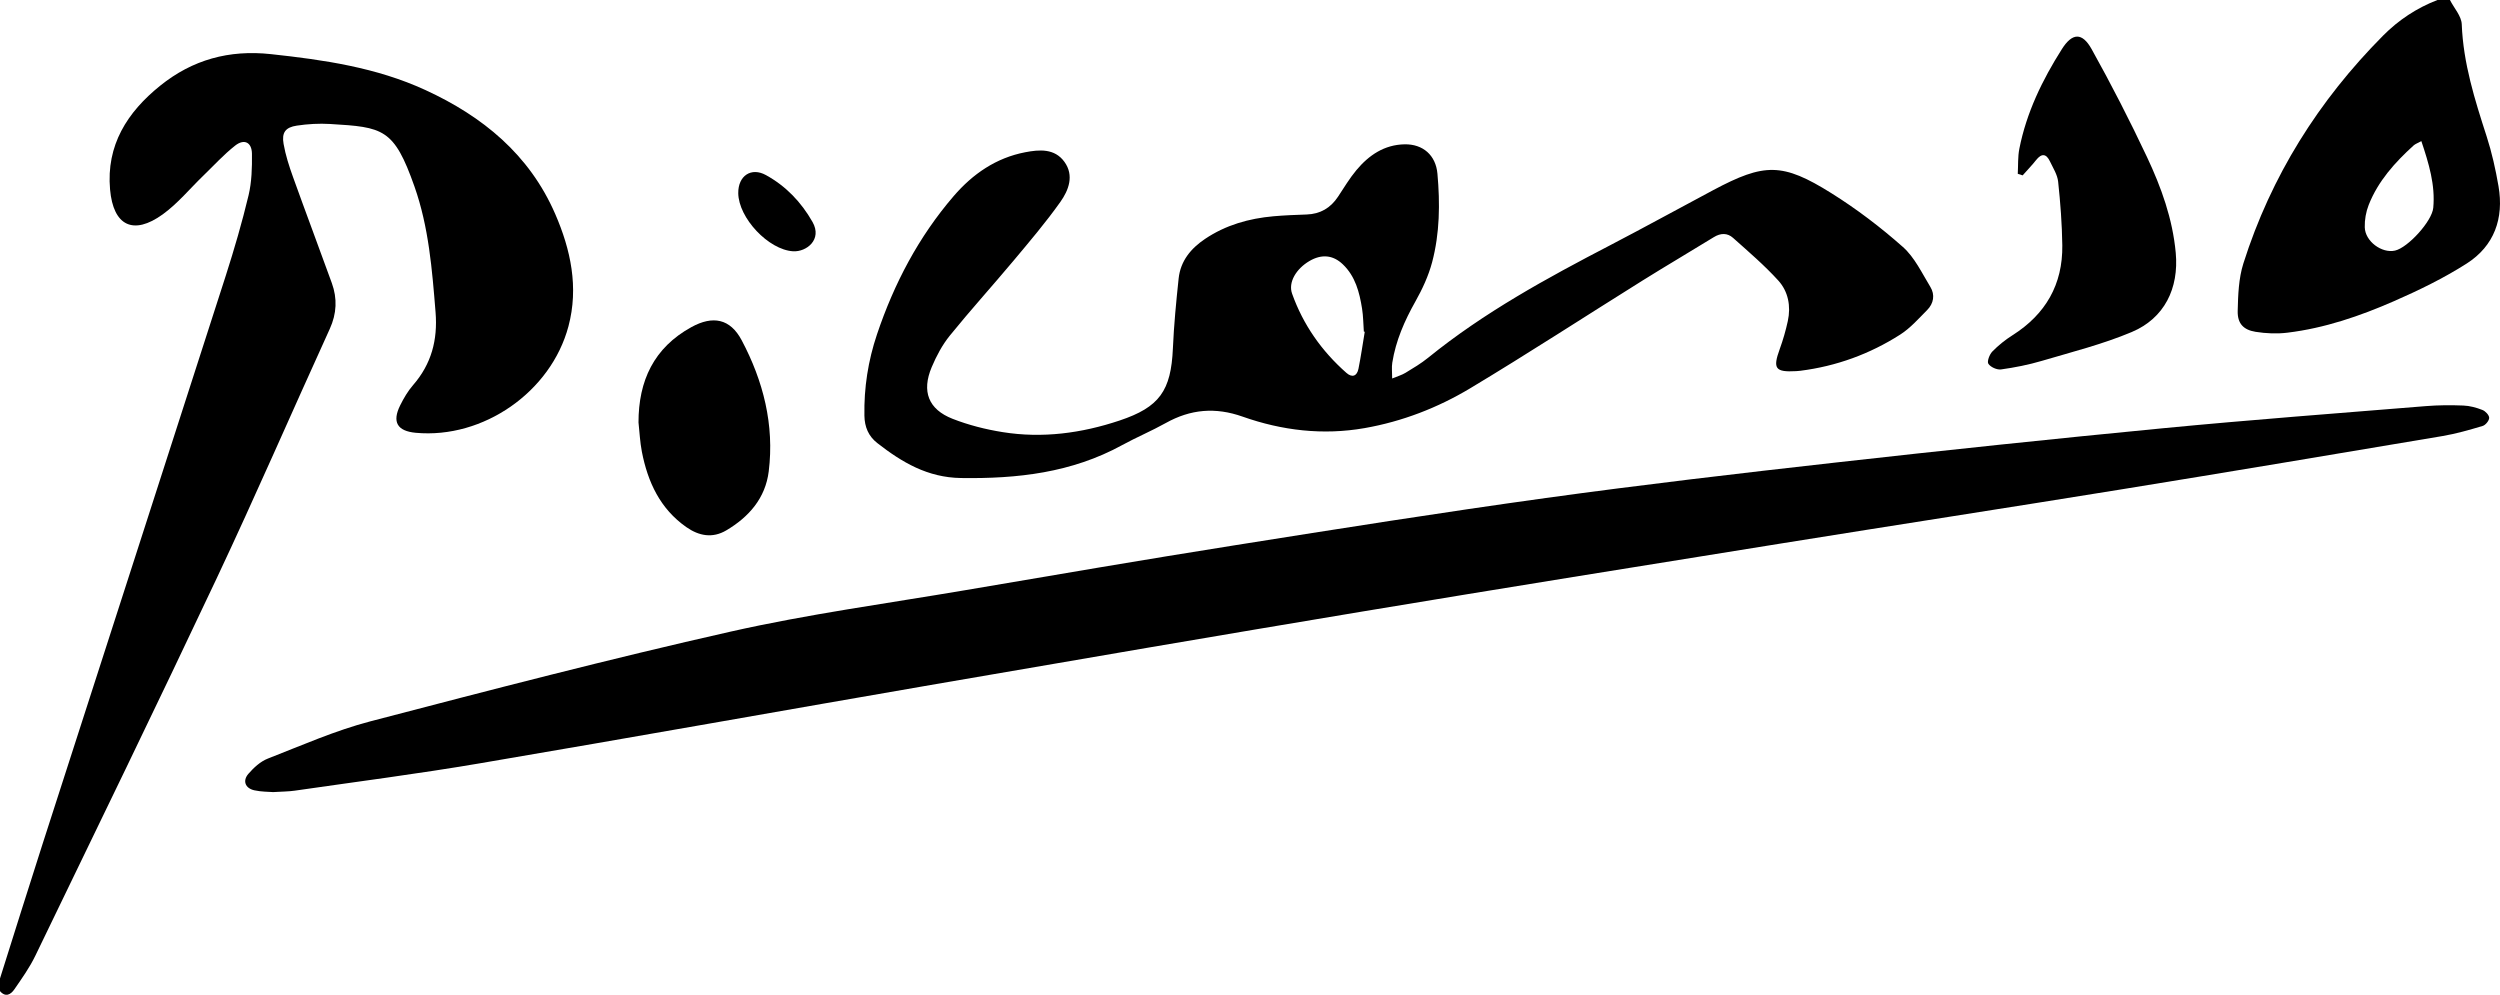
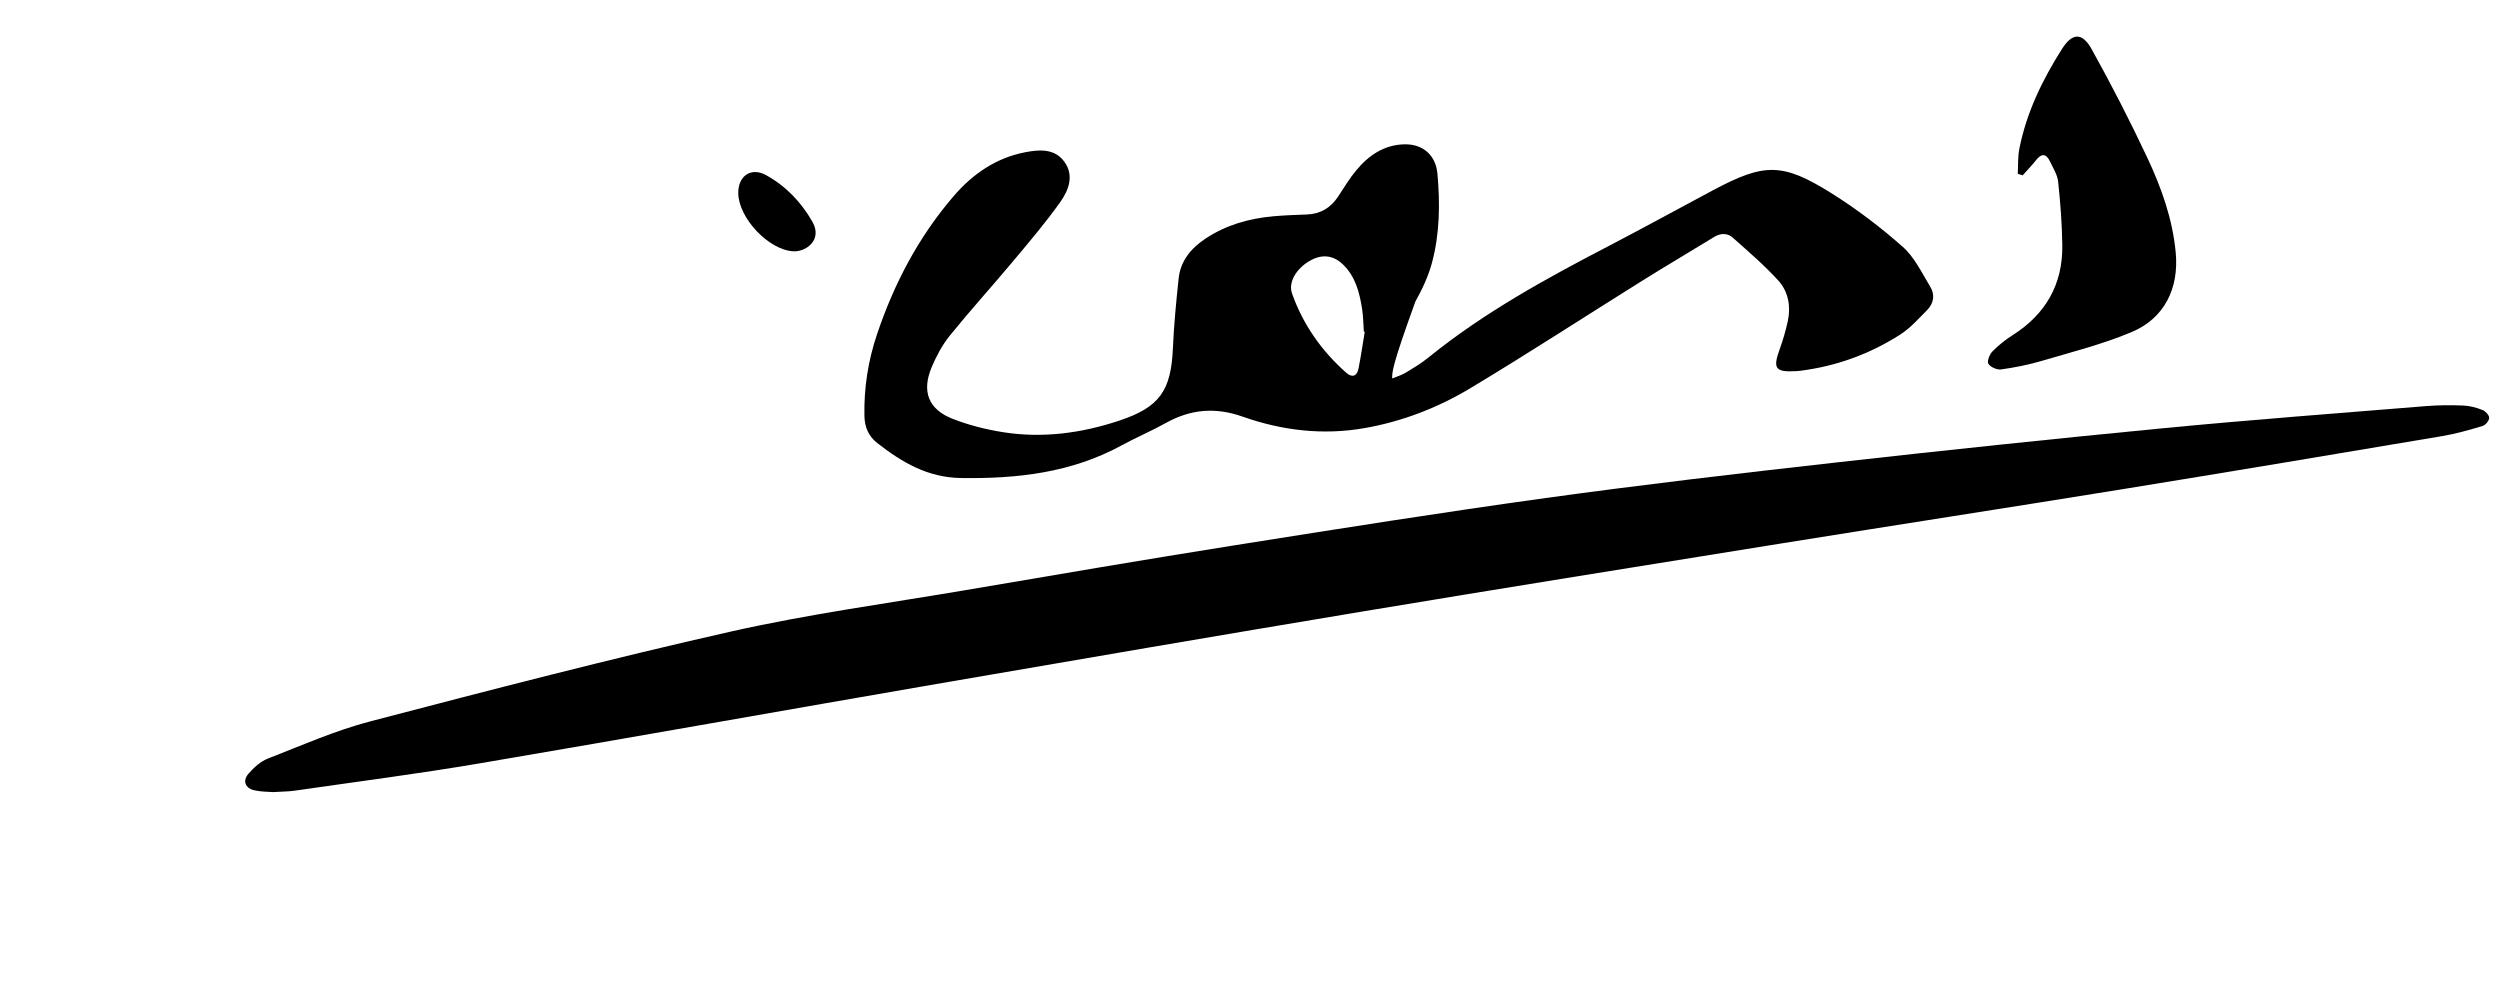
<svg xmlns="http://www.w3.org/2000/svg" width="191" height="76" viewBox="0 0 191 76" fill="none">
  <g id="Calque_1" clip-path="url(#clip0_2_314)">
    <g id="zCRO4h.tif">
      <g id="Group">
-         <path id="Vector" d="M-2.82922e-05 74.754C1.085 71.324 2.154 67.889 3.256 64.468C7.915 50.003 12.594 35.546 17.244 21.078C17.895 19.048 18.494 16.996 18.99 14.924C19.233 13.902 19.262 12.809 19.249 11.751C19.24 10.87 18.658 10.579 17.967 11.123C17.096 11.807 16.34 12.642 15.539 13.415C14.509 14.409 13.582 15.547 12.435 16.375C10.184 18.002 8.656 17.253 8.409 14.48C8.107 11.087 9.728 8.57 12.231 6.553C14.701 4.562 17.499 3.788 20.702 4.136C24.753 4.574 28.745 5.153 32.488 6.873C36.87 8.885 40.439 11.798 42.416 16.343C43.605 19.079 44.222 21.954 43.43 24.929C42.091 29.955 36.906 33.538 31.767 33.066C30.349 32.935 29.939 32.243 30.577 30.962C30.848 30.417 31.166 29.873 31.563 29.417C32.96 27.81 33.447 25.974 33.277 23.856C33.014 20.601 32.758 17.348 31.665 14.249C30.1 9.809 29.282 9.715 25.213 9.472C24.374 9.422 23.514 9.472 22.68 9.597C21.808 9.727 21.513 10.123 21.666 10.996C21.816 11.855 22.091 12.701 22.386 13.524C23.358 16.232 24.374 18.923 25.352 21.628C25.777 22.805 25.728 23.954 25.196 25.124C22.301 31.476 19.523 37.884 16.548 44.198C12.003 53.84 7.337 63.426 2.697 73.023C2.26 73.927 1.666 74.761 1.094 75.59C0.825 75.979 0.427 76.219 -0.002 75.72C-0.002 75.399 -0.002 75.079 -0.002 74.758L-2.82922e-05 74.754Z" fill="black" />
-         <path id="Vector_2" d="M187.175 0C187.49 0.617 188.054 1.226 188.078 1.855C188.191 4.838 189.075 7.62 189.978 10.415C190.378 11.653 190.663 12.937 190.885 14.222C191.312 16.689 190.557 18.793 188.454 20.135C186.699 21.255 184.801 22.178 182.891 23.013C180.292 24.15 177.601 25.071 174.766 25.416C173.964 25.514 173.122 25.479 172.324 25.351C171.39 25.199 170.938 24.711 170.96 23.756C170.989 22.543 171.032 21.273 171.393 20.131C173.51 13.448 177.146 7.681 182.06 2.729C183.248 1.529 184.64 0.609 186.221 0C186.539 0 186.858 0 187.176 0H187.175ZM184.992 10.782C184.712 10.936 184.527 10.996 184.398 11.114C182.973 12.41 181.689 13.828 180.969 15.655C180.76 16.184 180.653 16.793 180.668 17.362C180.693 18.437 181.971 19.373 182.979 19.145C183.959 18.923 185.808 16.91 185.902 15.872C186.061 14.136 185.571 12.511 184.992 10.783V10.782Z" fill="black" />
        <path id="Vector_3" d="M20.884 60.517C20.533 60.488 19.968 60.499 19.431 60.379C18.736 60.224 18.513 59.654 18.979 59.118C19.386 58.649 19.899 58.176 20.463 57.956C23.052 56.947 25.618 55.811 28.294 55.111C37.444 52.718 46.6 50.336 55.822 48.255C61.735 46.92 67.764 46.106 73.746 45.09C80.591 43.926 87.436 42.754 94.292 41.666C102.221 40.406 110.154 39.148 118.106 38.047C125.458 37.031 132.832 36.169 140.207 35.342C148.559 34.403 156.917 33.522 165.282 32.715C171.958 32.072 178.648 31.571 185.335 31.027C186.285 30.95 187.245 30.945 188.198 30.983C188.69 31.002 189.194 31.14 189.654 31.32C189.883 31.408 190.17 31.711 190.173 31.921C190.176 32.132 189.898 32.476 189.678 32.541C188.666 32.845 187.644 33.139 186.605 33.315C178.425 34.692 170.245 36.065 162.056 37.391C153.449 38.786 144.831 40.114 136.223 41.498C125.522 43.219 114.82 44.934 104.13 46.713C93.256 48.523 82.391 50.388 71.527 52.26C59.881 54.269 48.246 56.351 36.595 58.329C31.92 59.123 27.212 59.728 22.518 60.407C22.047 60.475 21.567 60.473 20.884 60.515V60.517Z" fill="black" />
-         <path id="Vector_4" d="M106.357 28.919C106.777 28.744 107.104 28.652 107.386 28.48C107.975 28.122 108.574 27.766 109.109 27.332C113.39 23.86 118.188 21.247 123.043 18.722C125.679 17.351 128.281 15.914 130.904 14.519C134.799 12.45 136.171 12.416 139.914 14.757C141.84 15.961 143.675 17.357 145.378 18.865C146.276 19.661 146.835 20.861 147.48 21.921C147.847 22.523 147.734 23.185 147.232 23.69C146.579 24.346 145.95 25.068 145.183 25.558C142.853 27.048 140.298 27.978 137.547 28.327C137.442 28.34 137.335 28.348 137.23 28.355C135.626 28.445 135.428 28.163 135.97 26.673C136.223 25.976 136.432 25.256 136.589 24.529C136.836 23.394 136.621 22.271 135.866 21.438C134.802 20.267 133.588 19.23 132.405 18.174C131.973 17.787 131.457 17.796 130.936 18.118C129.128 19.232 127.296 20.305 125.496 21.43C121.106 24.172 116.767 26.998 112.33 29.661C109.845 31.153 107.136 32.201 104.259 32.707C101.076 33.267 97.949 32.895 94.937 31.831C92.852 31.093 90.959 31.262 89.062 32.321C87.974 32.929 86.819 33.411 85.726 34.009C81.873 36.121 77.719 36.586 73.413 36.521C70.871 36.484 68.913 35.324 67.025 33.85C66.35 33.323 66.057 32.622 66.041 31.762C66.001 29.629 66.324 27.559 67.003 25.542C68.309 21.657 70.186 18.092 72.86 14.983C74.321 13.284 76.103 12.06 78.326 11.632C79.406 11.425 80.572 11.328 81.32 12.362C82.08 13.41 81.645 14.535 81.013 15.425C79.906 16.986 78.662 18.45 77.432 19.919C75.826 21.838 74.144 23.693 72.569 25.637C71.99 26.349 71.54 27.201 71.181 28.052C70.402 29.902 70.926 31.272 72.777 31.997C73.999 32.476 75.304 32.807 76.602 33.014C79.641 33.501 82.623 33.101 85.534 32.129C88.581 31.111 89.467 29.861 89.609 26.614C89.686 24.831 89.86 23.05 90.048 21.274C90.192 19.932 90.983 18.981 92.066 18.253C93.65 17.189 95.421 16.69 97.293 16.523C98.137 16.448 98.986 16.417 99.835 16.387C100.869 16.35 101.653 15.893 102.225 15.028C102.68 14.34 103.106 13.624 103.633 12.993C104.585 11.855 105.761 11.057 107.305 11.026C108.714 10.999 109.694 11.859 109.82 13.268C110.024 15.541 110 17.822 109.414 20.035C109.138 21.075 108.668 22.088 108.139 23.028C107.306 24.507 106.637 26.03 106.37 27.712C106.314 28.062 106.362 28.428 106.362 28.92L106.357 28.919ZM104.267 25.347C104.243 25.342 104.219 25.336 104.197 25.331C104.155 24.746 104.154 24.153 104.061 23.576C103.862 22.327 103.55 21.11 102.593 20.196C101.839 19.474 100.966 19.4 100.041 19.942C99.034 20.532 98.405 21.564 98.715 22.435C99.561 24.814 100.977 26.824 102.865 28.488C103.297 28.869 103.673 28.748 103.787 28.174C103.975 27.238 104.109 26.291 104.267 25.347Z" fill="black" />
+         <path id="Vector_4" d="M106.357 28.919C106.777 28.744 107.104 28.652 107.386 28.48C107.975 28.122 108.574 27.766 109.109 27.332C113.39 23.86 118.188 21.247 123.043 18.722C125.679 17.351 128.281 15.914 130.904 14.519C134.799 12.45 136.171 12.416 139.914 14.757C141.84 15.961 143.675 17.357 145.378 18.865C146.276 19.661 146.835 20.861 147.48 21.921C147.847 22.523 147.734 23.185 147.232 23.69C146.579 24.346 145.95 25.068 145.183 25.558C142.853 27.048 140.298 27.978 137.547 28.327C137.442 28.34 137.335 28.348 137.23 28.355C135.626 28.445 135.428 28.163 135.97 26.673C136.223 25.976 136.432 25.256 136.589 24.529C136.836 23.394 136.621 22.271 135.866 21.438C134.802 20.267 133.588 19.23 132.405 18.174C131.973 17.787 131.457 17.796 130.936 18.118C129.128 19.232 127.296 20.305 125.496 21.43C121.106 24.172 116.767 26.998 112.33 29.661C109.845 31.153 107.136 32.201 104.259 32.707C101.076 33.267 97.949 32.895 94.937 31.831C92.852 31.093 90.959 31.262 89.062 32.321C87.974 32.929 86.819 33.411 85.726 34.009C81.873 36.121 77.719 36.586 73.413 36.521C70.871 36.484 68.913 35.324 67.025 33.85C66.35 33.323 66.057 32.622 66.041 31.762C66.001 29.629 66.324 27.559 67.003 25.542C68.309 21.657 70.186 18.092 72.86 14.983C74.321 13.284 76.103 12.06 78.326 11.632C79.406 11.425 80.572 11.328 81.32 12.362C82.08 13.41 81.645 14.535 81.013 15.425C79.906 16.986 78.662 18.45 77.432 19.919C75.826 21.838 74.144 23.693 72.569 25.637C71.99 26.349 71.54 27.201 71.181 28.052C70.402 29.902 70.926 31.272 72.777 31.997C73.999 32.476 75.304 32.807 76.602 33.014C79.641 33.501 82.623 33.101 85.534 32.129C88.581 31.111 89.467 29.861 89.609 26.614C89.686 24.831 89.86 23.05 90.048 21.274C90.192 19.932 90.983 18.981 92.066 18.253C93.65 17.189 95.421 16.69 97.293 16.523C98.137 16.448 98.986 16.417 99.835 16.387C100.869 16.35 101.653 15.893 102.225 15.028C102.68 14.34 103.106 13.624 103.633 12.993C104.585 11.855 105.761 11.057 107.305 11.026C108.714 10.999 109.694 11.859 109.82 13.268C110.024 15.541 110 17.822 109.414 20.035C109.138 21.075 108.668 22.088 108.139 23.028C106.314 28.062 106.362 28.428 106.362 28.92L106.357 28.919ZM104.267 25.347C104.243 25.342 104.219 25.336 104.197 25.331C104.155 24.746 104.154 24.153 104.061 23.576C103.862 22.327 103.55 21.11 102.593 20.196C101.839 19.474 100.966 19.4 100.041 19.942C99.034 20.532 98.405 21.564 98.715 22.435C99.561 24.814 100.977 26.824 102.865 28.488C103.297 28.869 103.673 28.748 103.787 28.174C103.975 27.238 104.109 26.291 104.267 25.347Z" fill="black" />
        <path id="Vector_5" d="M154.158 13.276C154.194 12.637 154.154 11.981 154.279 11.359C154.825 8.596 156.036 6.105 157.527 3.753C158.318 2.503 159.075 2.454 159.8 3.753C161.302 6.448 162.713 9.202 164.029 11.995C165.12 14.31 165.99 16.724 166.227 19.318C166.474 22.025 165.37 24.312 162.862 25.368C160.652 26.299 158.298 26.889 155.99 27.572C154.976 27.872 153.93 28.078 152.883 28.224C152.569 28.268 152.084 28.051 151.912 27.794C151.795 27.618 151.999 27.078 152.216 26.855C152.675 26.384 153.205 25.961 153.761 25.609C156.278 24.013 157.6 21.739 157.56 18.74C157.538 17.118 157.414 15.493 157.242 13.879C157.186 13.347 156.858 12.839 156.619 12.336C156.335 11.736 155.982 11.693 155.555 12.233C155.235 12.638 154.873 13.011 154.529 13.399C154.405 13.358 154.28 13.318 154.154 13.278L154.158 13.276Z" fill="black" />
-         <path id="Vector_6" d="M48.781 32.286C48.779 29.081 49.96 26.567 52.822 24.992C54.462 24.09 55.788 24.343 56.665 25.997C58.316 29.112 59.17 32.458 58.731 36.013C58.477 38.063 57.216 39.498 55.491 40.519C54.436 41.142 53.405 40.949 52.435 40.271C50.434 38.871 49.49 36.83 49.038 34.509C48.896 33.779 48.864 33.029 48.783 32.288L48.781 32.286Z" fill="black" />
        <path id="Vector_7" d="M56.403 14.754C56.389 13.432 57.391 12.754 58.52 13.378C60.042 14.217 61.211 15.438 62.076 16.957C62.842 18.306 61.611 19.257 60.593 19.198C58.719 19.088 56.424 16.66 56.402 14.754H56.403Z" fill="black" />
      </g>
    </g>
  </g>
  <defs>
    <clipPath id="clip0_2_314">
      <rect width="191" height="76" fill="white" />
    </clipPath>
  </defs>
</svg>